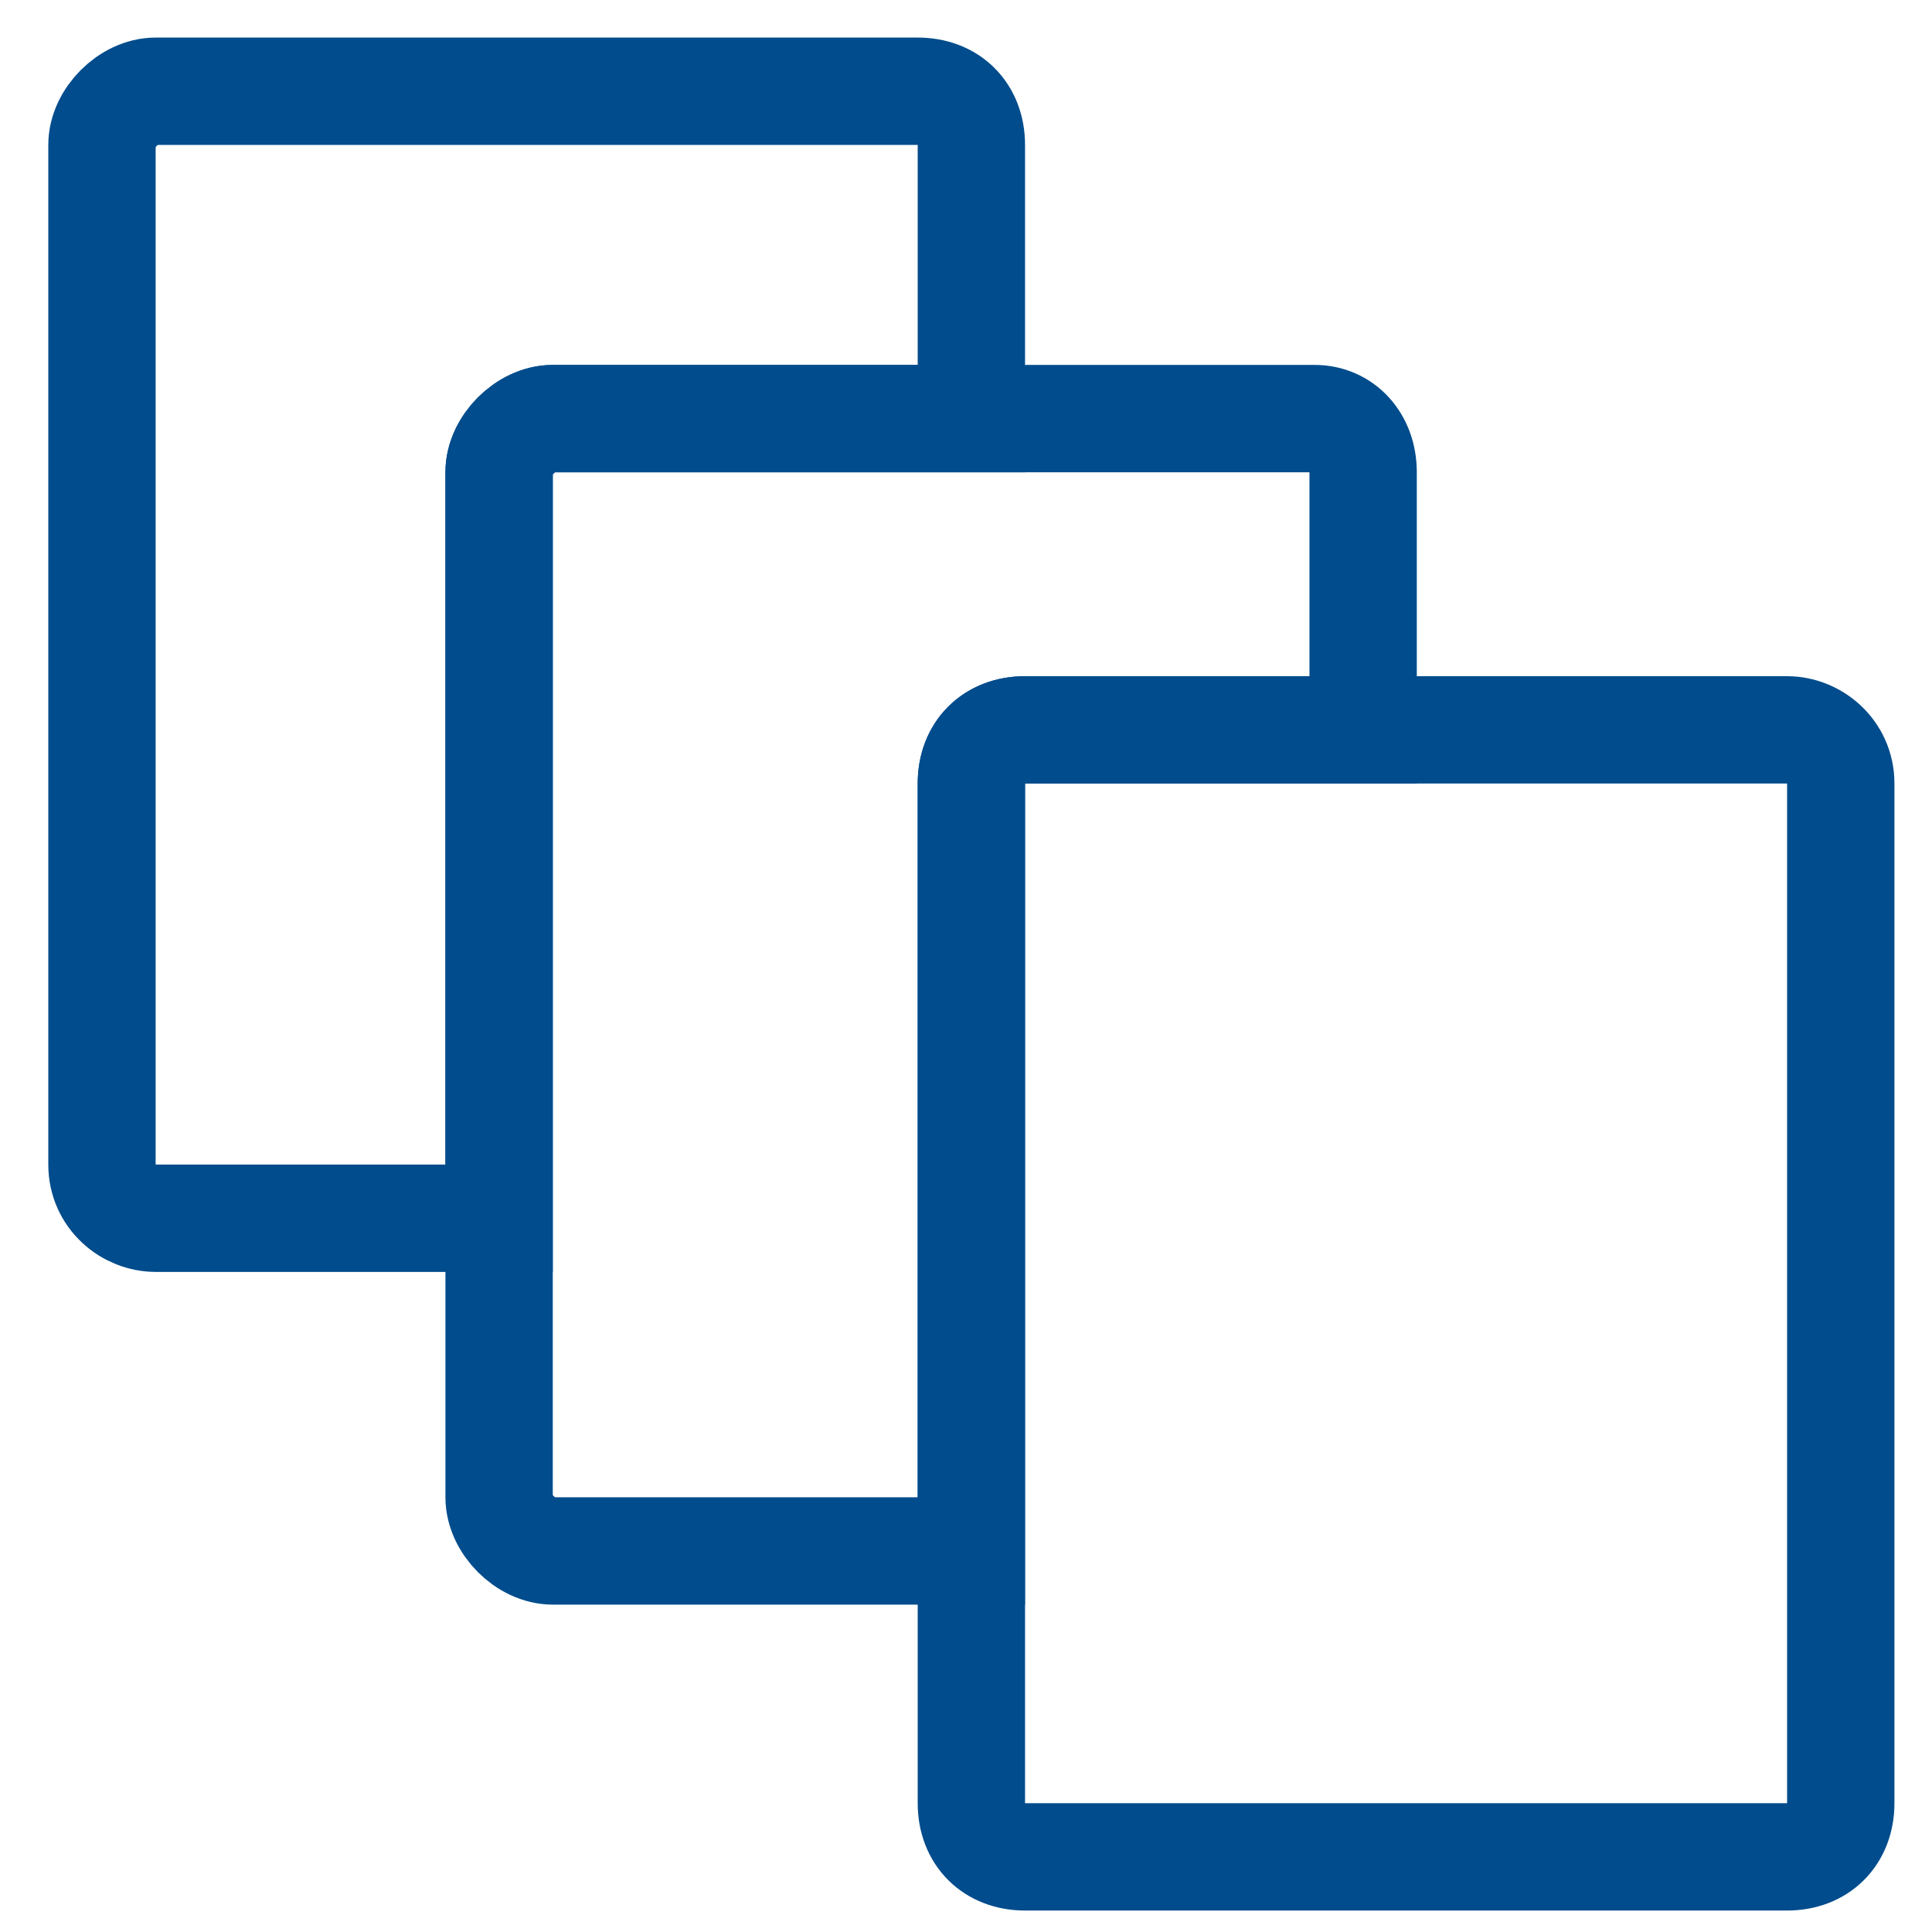
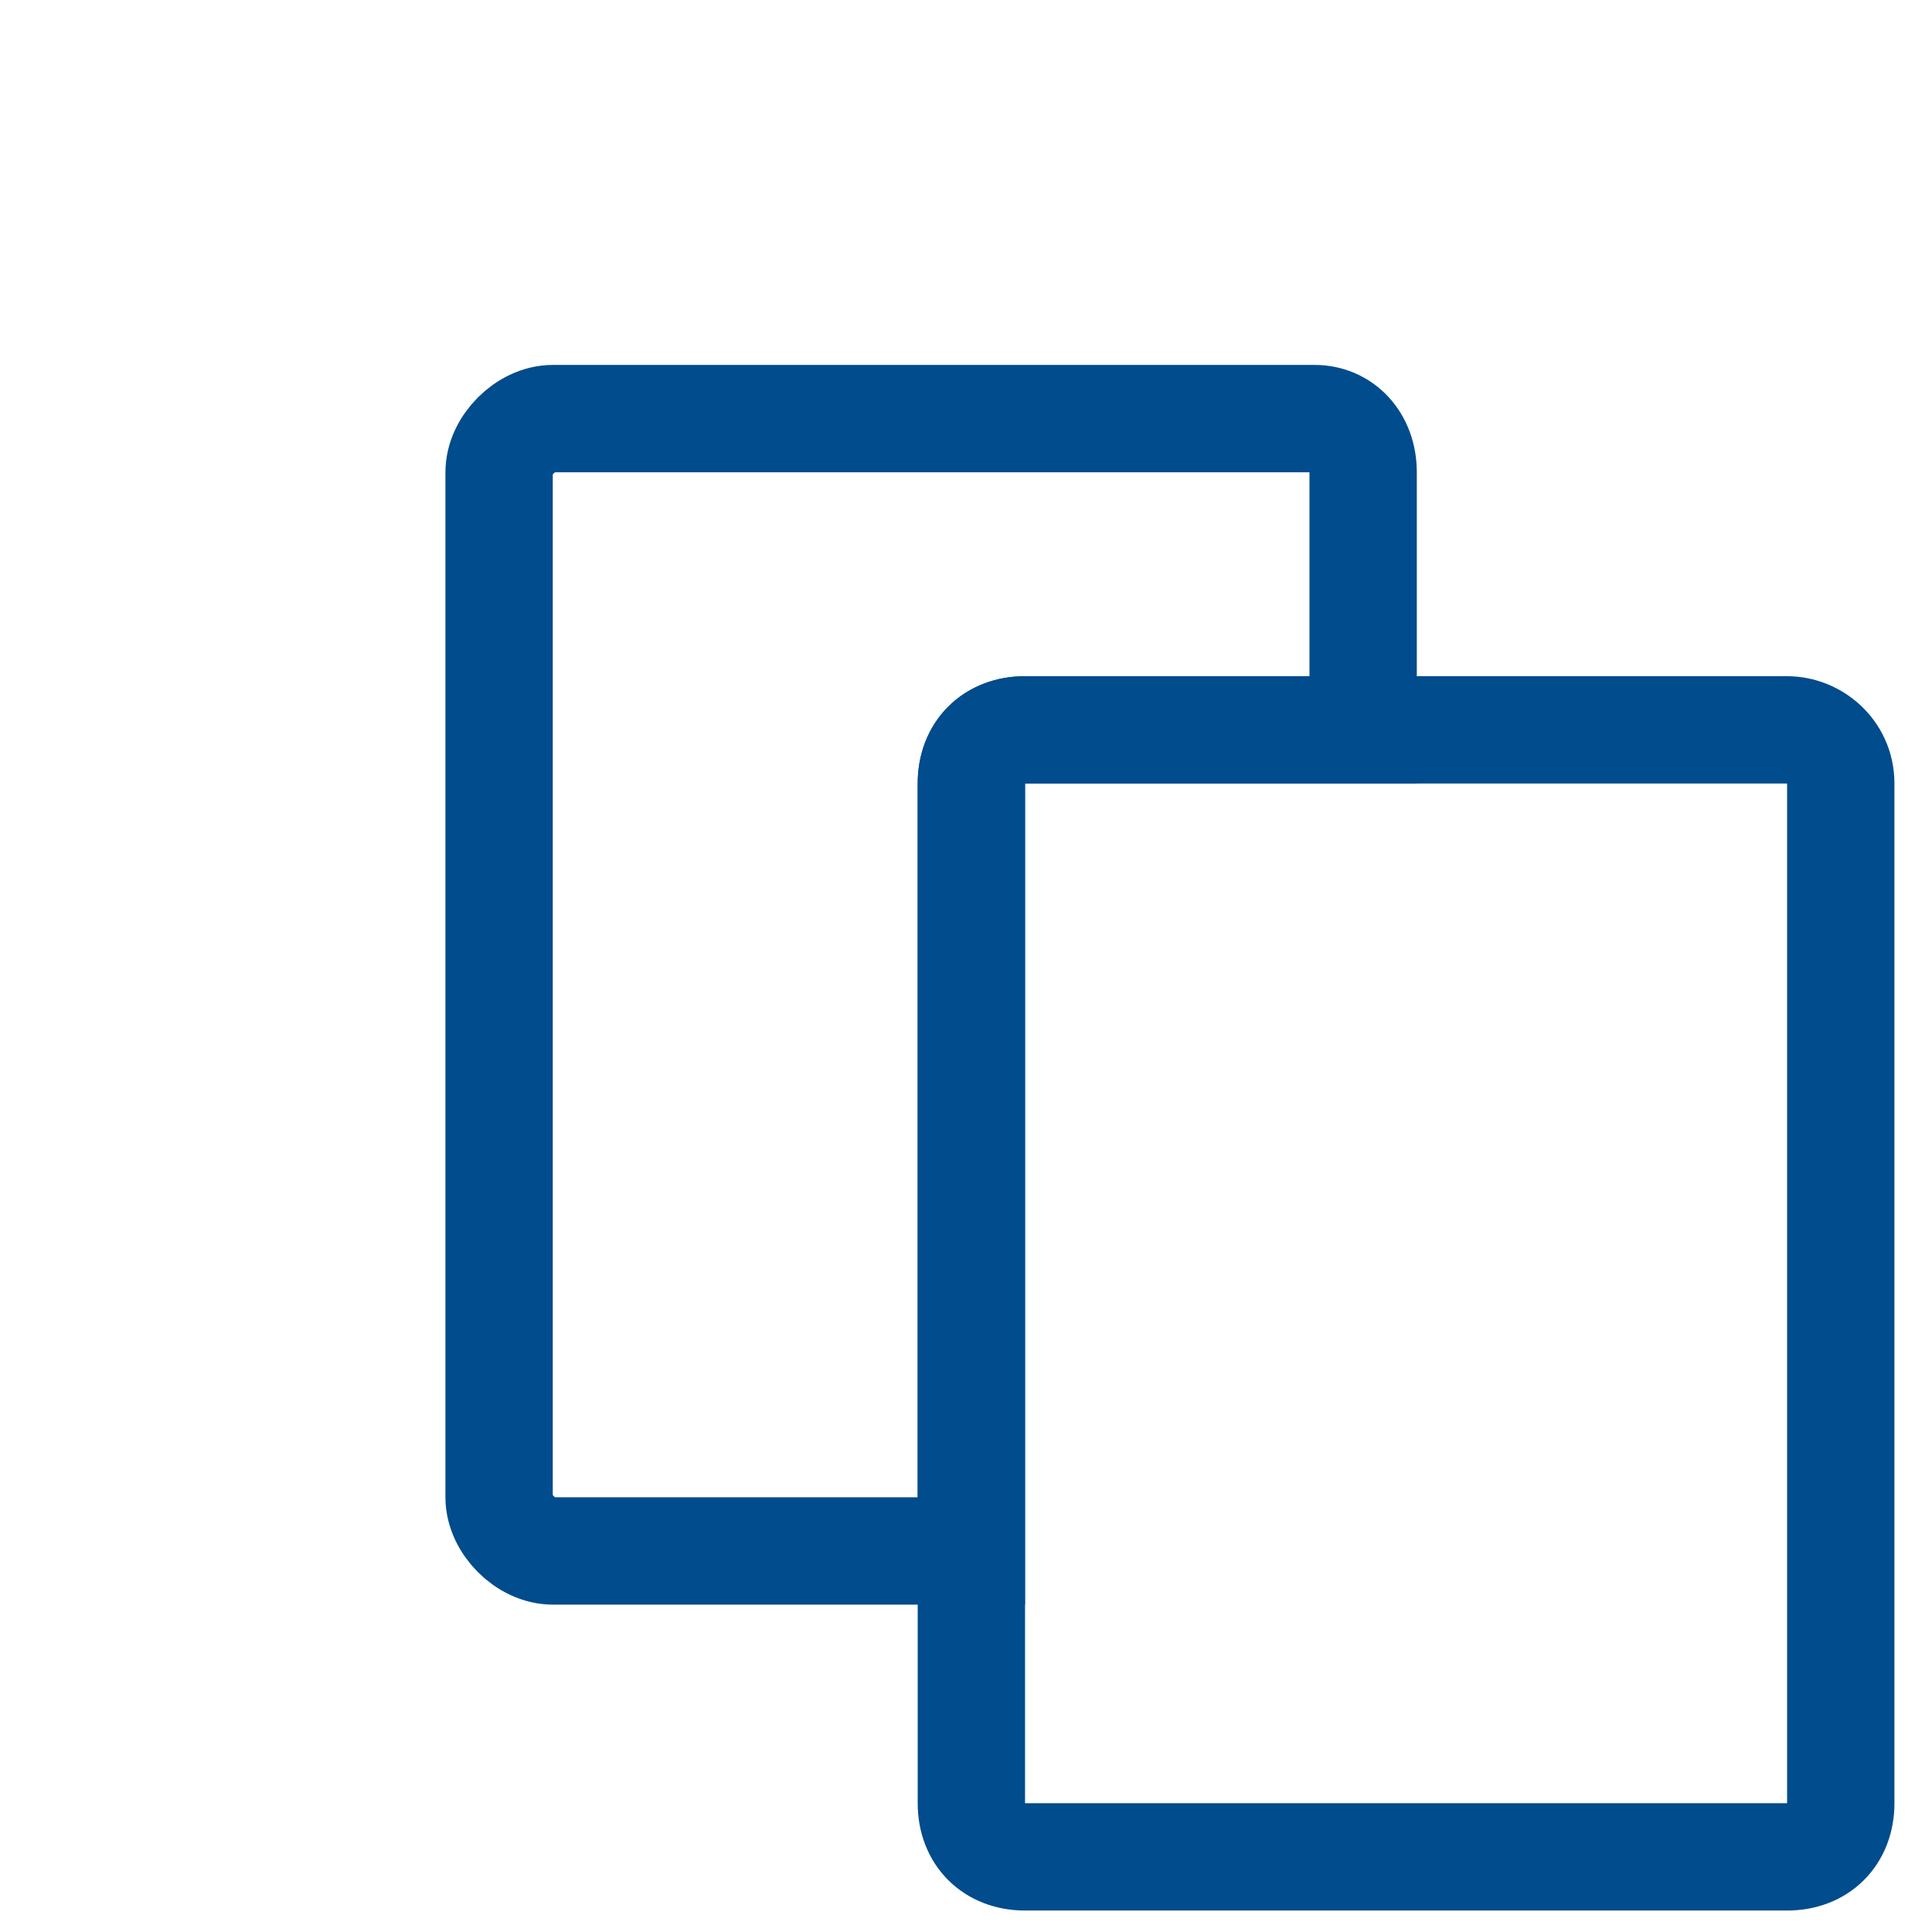
<svg xmlns="http://www.w3.org/2000/svg" version="1.1" id="Layer_1" x="0px" y="0px" viewBox="0 0 36 36" style="enable-background:new 0 0 36 36;" xml:space="preserve">
  <style type="text/css">
	.st0{fill:none;stroke:#004C8C;stroke-width:2;stroke-miterlimit:10;}
</style>
-   <path class="st0" d="M18.1,2.7v5.1h-7.8c-0.5,0-1,0.5-1,1v13.9H2.9c-0.5,0-1-0.4-1-1v-19c0-0.5,0.5-1,1-1h14.2  C17.7,1.7,18.1,2.1,18.1,2.7z" />
  <path class="st0" d="M25.4,8.8v4.8h-6.3c-0.6,0-1,0.4-1,1v14.3h-7.8c-0.5,0-1-0.5-1-1V8.8c0-0.5,0.5-1,1-1h14.2  C25,7.8,25.4,8.2,25.4,8.8z" />
  <path class="st0" d="M34.3,14.6v19c0,0.6-0.4,1-1,1H19.1c-0.6,0-1-0.4-1-1v-19c0-0.6,0.4-1,1-1h14.2C33.8,13.6,34.3,14,34.3,14.6z" />
</svg>